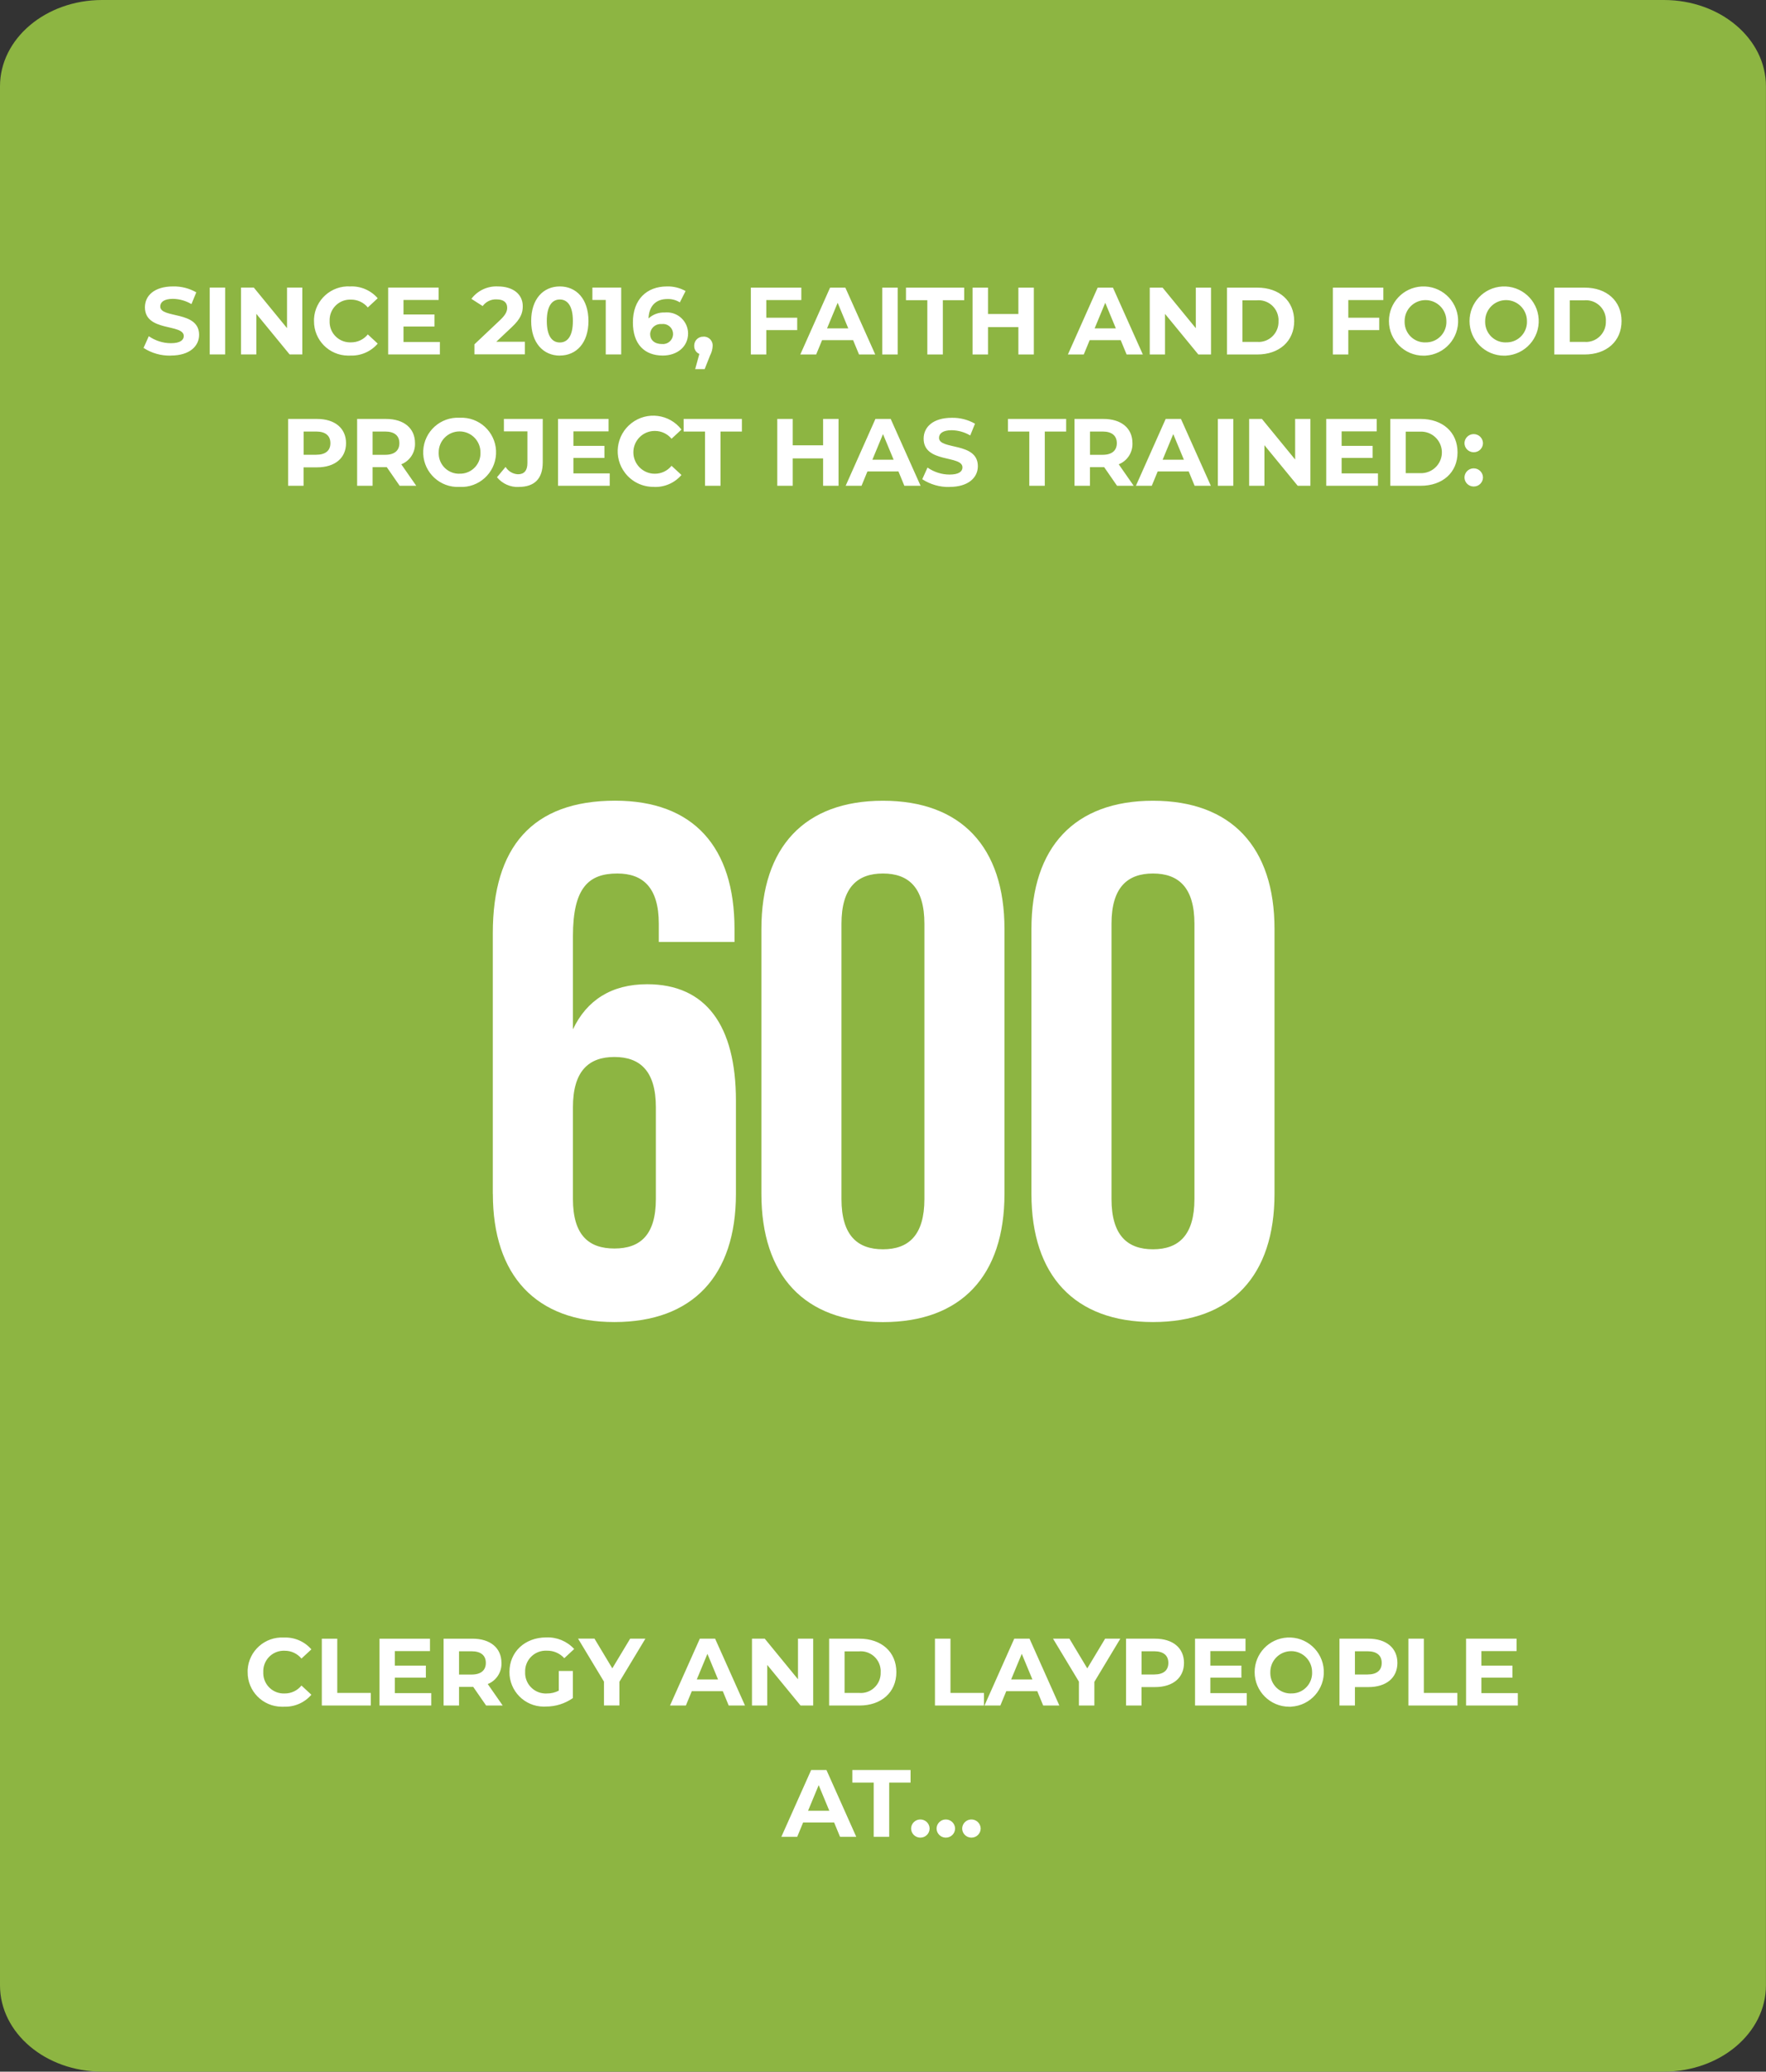
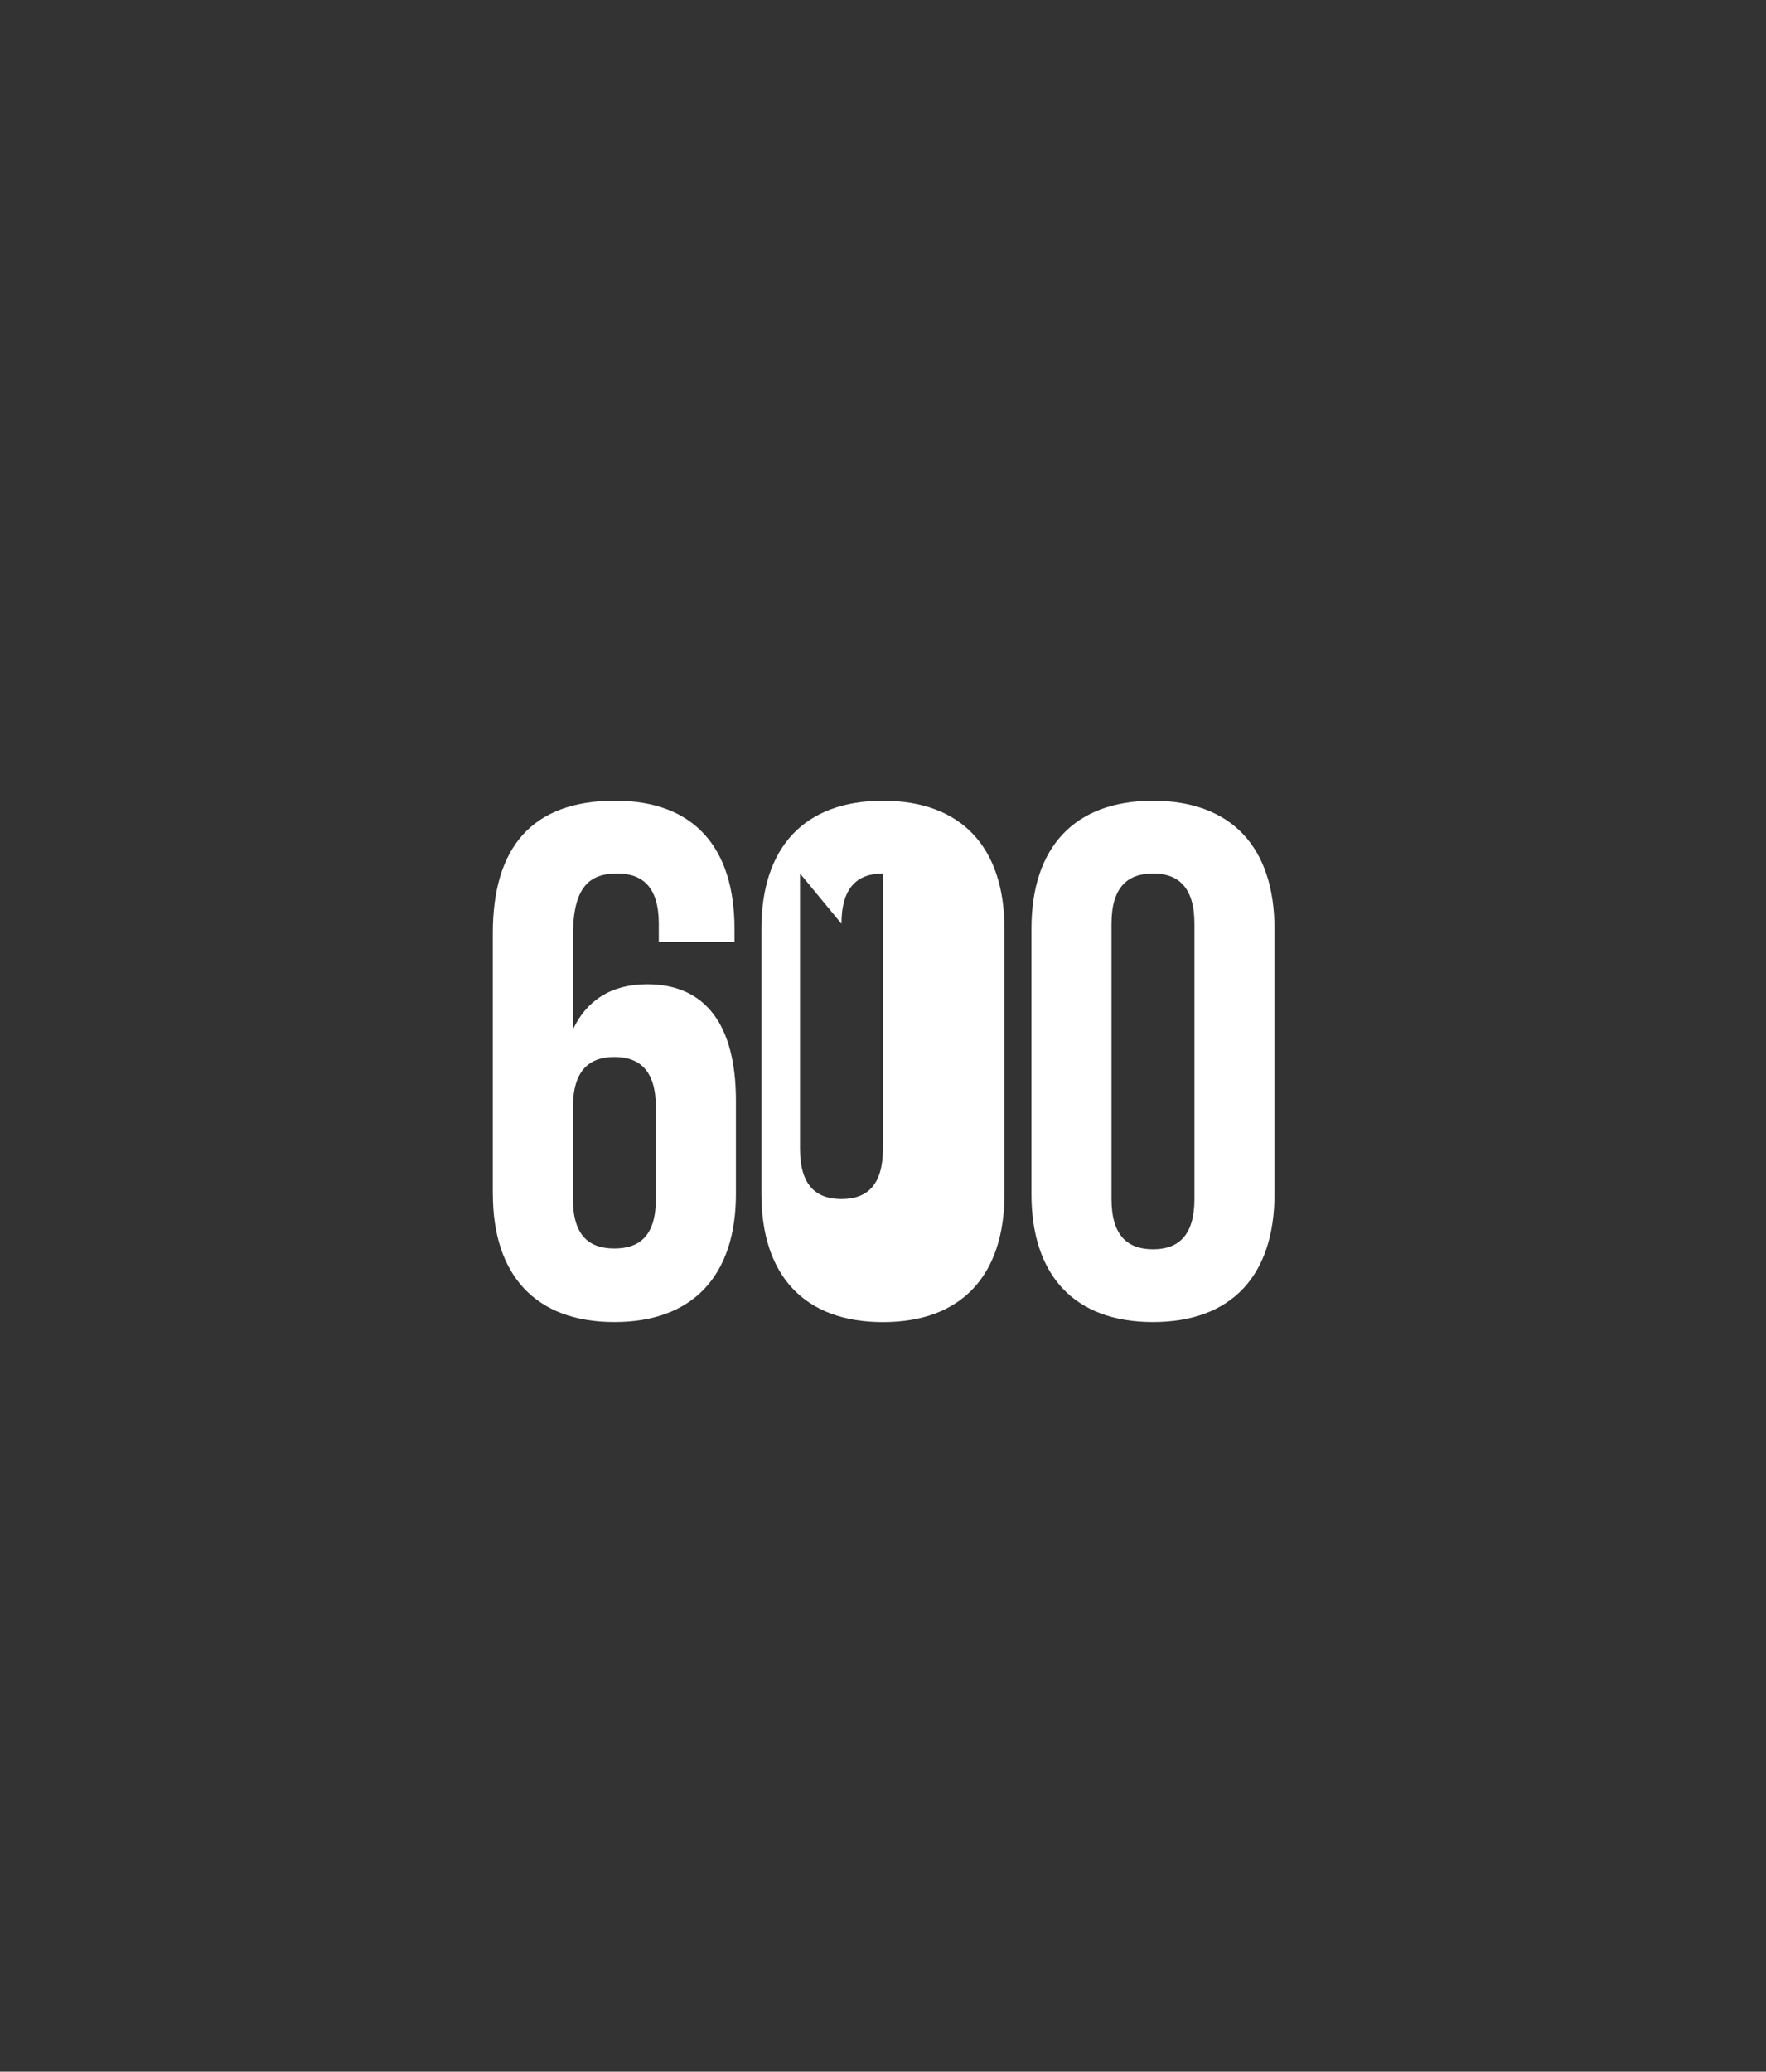
<svg xmlns="http://www.w3.org/2000/svg" id="Layer_1" data-name="Layer 1" viewBox="0 0 296 347.09">
  <rect x="0" y="0" width="296" height="347.09" fill="#333333" stroke="none" />
  <defs>
    <style>
      .cls-1, .cls-2 {
        fill: none;
      }

      .cls-3 {
        fill: #fff;
      }

      .cls-4 {
        fill: #8db542;
      }

      .cls-2 {
        clip-path: url(#clippath);
      }
    </style>
    <clipPath id="clippath">
-       <rect class="cls-1" width="296" height="347.09" />
-     </clipPath>
+       </clipPath>
  </defs>
  <g id="Group_6784" data-name="Group 6784">
    <g id="Group_6781" data-name="Group 6781">
      <g id="Group_6195" data-name="Group 6195">
        <g class="cls-2">
          <g id="Group_6131" data-name="Group 6131">
            <g id="Group_6130" data-name="Group 6130">
-               <path id="Path_6994" data-name="Path 6994" class="cls-4" d="m17.12,0C7.66,0,0,6.48,0,14.46v318.17c0,7.99,7.66,14.46,17.12,14.46h261.75c9.46,0,17.12-6.47,17.12-14.46V14.46C296,6.48,288.33,0,278.88,0H17.12Z" />
-             </g>
+               </g>
          </g>
        </g>
      </g>
      <g id="Group_6226" data-name="Group 6226">
-         <path id="Path_7193" data-name="Path 7193" class="cls-3" d="m82.61,200.03c0,13.66,7.2,21.47,20.37,21.47s20.37-7.8,20.37-21.47v-15.61c0-12.57-5-19.52-14.88-19.52-5.98,0-10.13,2.68-12.44,7.56v-15.62c0-8.17,2.68-10.49,7.44-10.49,4.27,0,6.95,2.32,6.95,8.42v3.05h12.69v-2.2c0-13.66-6.83-21.47-20.01-21.47-13.91,0-20.5,7.81-20.5,22.2v43.68Zm20.37-22.94c4.27,0,6.95,2.32,6.95,8.42v15.37c0,6.1-2.68,8.3-6.95,8.3s-6.95-2.2-6.95-8.3v-15.37c0-6.1,2.68-8.42,6.95-8.42h0Zm38.06-22.32c0-6.1,2.68-8.42,6.95-8.42s6.95,2.32,6.95,8.42v46.12c0,6.1-2.68,8.42-6.95,8.42s-6.95-2.32-6.95-8.42v-46.12Zm-13.42,45.26c0,13.67,7.2,21.48,20.37,21.48s20.37-7.81,20.37-21.48v-44.4c0-13.66-7.2-21.47-20.37-21.47s-20.37,7.8-20.37,21.47v44.4Zm58.68-45.26c0-6.1,2.68-8.42,6.95-8.42s6.95,2.32,6.95,8.42v46.12c0,6.1-2.68,8.42-6.95,8.42s-6.95-2.32-6.95-8.42v-46.12Zm-13.42,45.26c0,13.66,7.2,21.47,20.37,21.47s20.37-7.8,20.37-21.47v-44.4c0-13.66-7.2-21.47-20.37-21.47s-20.37,7.8-20.37,21.47v44.4Z" />
+         <path id="Path_7193" data-name="Path 7193" class="cls-3" d="m82.61,200.03c0,13.66,7.2,21.47,20.37,21.47s20.37-7.8,20.37-21.47v-15.61c0-12.57-5-19.52-14.88-19.52-5.98,0-10.13,2.68-12.44,7.56v-15.62c0-8.17,2.68-10.49,7.44-10.49,4.27,0,6.95,2.32,6.95,8.42v3.05h12.69v-2.2c0-13.66-6.83-21.47-20.01-21.47-13.91,0-20.5,7.81-20.5,22.2v43.68Zm20.37-22.94c4.27,0,6.95,2.32,6.95,8.42v15.37c0,6.1-2.68,8.3-6.95,8.3s-6.95-2.2-6.95-8.3v-15.37c0-6.1,2.68-8.42,6.95-8.42h0Zm38.06-22.32c0-6.1,2.68-8.42,6.95-8.42v46.12c0,6.1-2.68,8.42-6.95,8.42s-6.95-2.32-6.95-8.42v-46.12Zm-13.42,45.26c0,13.67,7.2,21.48,20.37,21.48s20.37-7.81,20.37-21.48v-44.4c0-13.66-7.2-21.47-20.37-21.47s-20.37,7.8-20.37,21.47v44.4Zm58.68-45.26c0-6.1,2.68-8.42,6.95-8.42s6.95,2.32,6.95,8.42v46.12c0,6.1-2.68,8.42-6.95,8.42s-6.95-2.32-6.95-8.42v-46.12Zm-13.42,45.26c0,13.66,7.2,21.47,20.37,21.47s20.37-7.8,20.37-21.47v-44.4c0-13.66-7.2-21.47-20.37-21.47s-20.37,7.8-20.37,21.47v44.4Z" />
      </g>
-       <path id="Path_7194" data-name="Path 7194" class="cls-3" d="m47.57,285.94c1.77.08,3.47-.66,4.62-2l-1.66-1.54c-.69.85-1.72,1.34-2.82,1.33-1.9.08-3.5-1.39-3.58-3.28,0-.1,0-.2,0-.3-.08-1.9,1.39-3.5,3.28-3.58.1,0,.2,0,.3,0,1.09-.01,2.12.47,2.82,1.31l1.66-1.54c-1.15-1.33-2.85-2.06-4.61-1.98-3.17-.18-5.89,2.24-6.07,5.41,0,.13-.01.25,0,.38-.03,3.18,2.52,5.77,5.7,5.8.12,0,.25,0,.37,0Zm6.37-.19h8.21v-2.11h-5.62v-9.09h-2.59v11.2Zm12.24-2.08v-2.59h5.2v-2.02h-5.2v-2.43h5.89v-2.08h-8.46v11.2h8.67v-2.08h-6.1Zm18.08,2.08l-2.51-3.6c1.44-.57,2.36-1.99,2.3-3.54,0-2.51-1.87-4.06-4.86-4.06h-4.84v11.2h2.59v-3.12h2.38l2.16,3.12h2.78Zm-2.83-7.14c0,1.22-.8,1.95-2.38,1.95h-2.11v-3.9h2.11c1.58,0,2.38.72,2.38,1.95Zm12.24,4.64c-.62.33-1.31.49-2.02.48-1.91.1-3.53-1.37-3.63-3.27,0-.1,0-.21,0-.31-.08-1.9,1.4-3.51,3.3-3.59.12,0,.24,0,.36,0,1.1-.02,2.16.44,2.9,1.26l1.66-1.54c-1.2-1.31-2.92-2.02-4.69-1.94-3.57,0-6.16,2.42-6.16,5.79-.02,3.18,2.54,5.78,5.72,5.8.13,0,.26,0,.38-.01,1.62.01,3.21-.49,4.53-1.42v-4.54h-2.36v3.28Zm14.5-8.7h-2.55l-2.99,4.97-2.99-4.98h-2.75l4.34,7.2v4h2.59v-3.97l4.36-7.23Zm13.98,11.2h2.72l-5.01-11.2h-2.56l-5,11.2h2.66l.99-2.4h5.2l.99,2.4Zm-5.36-4.37l1.78-4.29,1.78,4.29h-3.55Zm16.96-6.83v6.8l-5.57-6.8h-2.14v11.2h2.56v-6.8l5.58,6.8h2.12v-11.2h-2.56Zm5.22,11.2h5.09c3.66,0,6.18-2.21,6.18-5.6s-2.51-5.6-6.18-5.6h-5.09v11.2Zm2.59-2.13v-6.94h2.37c1.84-.19,3.48,1.15,3.67,2.99.02.16.02.32.01.49.08,1.84-1.35,3.41-3.19,3.49-.16,0-.32,0-.49-.01h-2.37Zm15.15,2.13h8.21v-2.11h-5.61v-9.09h-2.6v11.2Zm18.13,0h2.72l-5-11.2h-2.56l-4.99,11.2h2.66l.99-2.4h5.2l.99,2.4Zm-5.36-4.37l1.78-4.29,1.78,4.29h-3.55Zm18.29-6.83h-2.54l-2.99,4.98-2.99-4.98h-2.75l4.34,7.2v4h2.59v-3.97l4.35-7.23Zm5.82,0h-4.85v11.2h2.59v-3.09h2.26c2.99,0,4.86-1.55,4.86-4.05,0-2.51-1.87-4.06-4.86-4.06Zm-.14,6h-2.11v-3.89h2.11c1.58,0,2.38.72,2.38,1.95s-.8,1.94-2.38,1.94Zm9.42,3.12v-2.59h5.2v-2.02h-5.2v-2.43h5.89v-2.08h-8.46v11.2h8.67v-2.08h-6.1Zm13.55,2.27c3.2-.18,5.64-2.92,5.46-6.12-.18-3.2-2.92-5.64-6.12-5.46-3.07.17-5.47,2.71-5.47,5.79,0,3.2,2.6,5.8,5.8,5.8.11,0,.22,0,.33,0Zm0-2.21c-1.89.05-3.45-1.44-3.5-3.33,0-.09,0-.17,0-.26,0-1.94,1.57-3.5,3.5-3.5s3.5,1.57,3.5,3.5c.09,1.88-1.36,3.49-3.24,3.58-.09,0-.18,0-.26,0Zm12.93-9.18h-4.84v11.2h2.59v-3.09h2.26c2.99,0,4.86-1.55,4.86-4.05,0-2.51-1.88-4.06-4.87-4.06Zm-.14,6h-2.11v-3.89h2.11c1.58,0,2.38.72,2.38,1.95s-.8,1.94-2.38,1.94Zm6.85,5.2h8.21v-2.11h-5.62v-9.09h-2.59v11.2Zm12.24-2.08v-2.59h5.2v-2.02h-5.2v-2.43h5.89v-2.08h-8.46v11.2h8.67v-2.08h-6.1Zm-107.5,24.08h2.72l-5-11.2h-2.56l-5,11.2h2.66l.99-2.4h5.2l.99,2.4Zm-5.36-4.37l1.78-4.29,1.78,4.29h-3.55Zm11.01,4.37h2.59v-9.09h3.58v-2.11h-9.76v2.11h3.58v9.09Zm7.81.13c.84.01,1.54-.66,1.55-1.5,0-.02,0-.04,0-.07-.04-.86-.77-1.51-1.63-1.47-.8.04-1.43.68-1.47,1.47-.02.84.64,1.54,1.49,1.57.02,0,.04,0,.06,0Zm4.27,0c.84.01,1.54-.66,1.55-1.5,0-.02,0-.04,0-.07-.04-.86-.77-1.51-1.63-1.47-.8.04-1.43.68-1.47,1.47-.02.84.64,1.54,1.49,1.57.02,0,.04,0,.06,0h0Zm4.29,0c.84.01,1.54-.66,1.55-1.5,0-.02,0-.04,0-.07-.04-.86-.77-1.51-1.63-1.47-.8.04-1.43.68-1.47,1.47-.02.84.64,1.54,1.49,1.57.02,0,.04,0,.06,0Z" />
-       <path id="Path_7192" data-name="Path 7192" class="cls-3" d="m28.62,59.57c3.2,0,4.75-1.6,4.75-3.47,0-4.11-6.51-2.69-6.51-4.75,0-.7.59-1.28,2.13-1.28,1.09.02,2.16.32,3.1.88l.81-1.97c-1.18-.68-2.53-1.02-3.89-.99-3.18,0-4.72,1.58-4.72,3.49,0,4.16,6.51,2.72,6.51,4.82,0,.69-.62,1.2-2.16,1.2-1.32,0-2.61-.42-3.7-1.17l-.88,1.96c1.35.88,2.94,1.33,4.56,1.29Zm6.53-.19h2.59v-11.2h-2.59v11.2Zm12.96-11.2v6.8l-5.57-6.8h-2.14v11.2h2.56v-6.8l5.58,6.8h2.13v-11.2h-2.56Zm10.58,11.39c1.77.08,3.47-.66,4.62-2l-1.66-1.54c-.69.85-1.72,1.34-2.82,1.33-1.9.08-3.5-1.39-3.58-3.28,0-.1,0-.2,0-.3-.08-1.9,1.39-3.5,3.28-3.58.1,0,.2,0,.3,0,1.09-.01,2.12.47,2.82,1.31l1.66-1.54c-1.16-1.33-2.85-2.06-4.61-1.98-3.17-.18-5.89,2.25-6.07,5.42,0,.12,0,.25,0,.37-.03,3.18,2.52,5.77,5.7,5.8.12,0,.24,0,.36,0Zm8.94-2.27v-2.59h5.2v-2.02h-5.2v-2.43h5.89v-2.08h-8.46v11.2h8.67v-2.08h-6.1Zm15.54-.03l2.58-2.43c1.57-1.46,1.87-2.45,1.87-3.54,0-2.03-1.66-3.31-4.16-3.31-1.74-.09-3.41.69-4.45,2.08l1.89,1.21c.54-.74,1.41-1.16,2.32-1.12,1.18,0,1.79.51,1.79,1.39,0,.54-.18,1.12-1.17,2.06l-4.32,4.08v1.68h8.46v-2.11h-4.82Zm10.66,2.3c2.77,0,4.8-2.1,4.8-5.79s-2.03-5.79-4.8-5.79-4.8,2.1-4.8,5.79,2.05,5.8,4.8,5.8h0Zm0-2.19c-1.28,0-2.18-1.06-2.18-3.6s.9-3.6,2.18-3.6,2.19,1.06,2.19,3.6-.9,3.6-2.19,3.6h0Zm5.46-9.2v2.08h2.24v9.12h2.59v-11.2h-4.83Zm12.18,4.18c-1.02-.06-2.02.3-2.77.99.08-2.14,1.28-3.25,3.15-3.25.74-.03,1.47.17,2.1.56l.96-1.9c-.95-.53-2.03-.8-3.12-.77-3.38,0-5.71,2.16-5.71,6.03,0,3.62,1.92,5.55,5.01,5.55,2.37,0,4.24-1.44,4.24-3.73-.03-1.96-1.64-3.53-3.6-3.5-.09,0-.17,0-.26.01Zm-.53,5.28c-1.25,0-1.97-.7-1.97-1.66.03-.97.85-1.72,1.81-1.69.04,0,.09,0,.13,0,.92-.12,1.77.53,1.89,1.45s-.53,1.77-1.45,1.89c-.13.02-.27.02-.4,0h0Zm6.97-1.23c-.82-.04-1.51.59-1.55,1.41,0,.04,0,.08,0,.12-.03.59.32,1.14.86,1.36l-.7,2.54h1.59l.91-2.3c.26-.49.41-1.04.43-1.6.04-.81-.59-1.5-1.4-1.54-.05,0-.1,0-.15,0Zm16.4-6.14v-2.08h-8.46v11.2h2.59v-4.08h5.18v-2.08h-5.18v-2.96h5.87Zm9.67,9.12h2.72l-5.01-11.2h-2.56l-4.99,11.2h2.66l.99-2.4h5.2l.99,2.4Zm-5.36-4.37l1.78-4.29,1.78,4.29h-3.55Zm9.25,4.37h2.59v-11.2h-2.59v11.2Zm7.57,0h2.59v-9.09h3.58v-2.11h-9.76v2.11h3.58v9.09Zm15.25-11.2v4.42h-5.09v-4.42h-2.59v11.2h2.59v-4.59h5.09v4.59h2.59v-11.2h-2.59Zm18.14,11.2h2.72l-5.01-11.2h-2.56l-4.99,11.2h2.66l.99-2.4h5.2l.99,2.4Zm-5.36-4.37l1.78-4.29,1.78,4.29h-3.55Zm16.96-6.83v6.8l-5.57-6.8h-2.15v11.2h2.56v-6.8l5.58,6.8h2.13v-11.2h-2.56Zm5.22,11.2h5.09c3.66,0,6.18-2.21,6.18-5.6s-2.51-5.6-6.18-5.6h-5.09v11.2Zm2.59-2.13v-6.94h2.37c1.84-.19,3.48,1.15,3.67,2.99.02.16.02.32.01.49.08,1.84-1.35,3.41-3.19,3.49-.16,0-.32,0-.49-.01h-2.37Zm23.62-6.99v-2.08h-8.46v11.2h2.59v-4.08h5.18v-2.08h-5.18v-2.96h5.87Zm7.07,9.31c3.2-.18,5.64-2.92,5.46-6.12-.18-3.2-2.92-5.64-6.12-5.46-3.07.17-5.47,2.71-5.47,5.79,0,3.2,2.6,5.8,5.8,5.8.11,0,.22,0,.33,0Zm0-2.21c-1.89.05-3.45-1.44-3.5-3.33,0-.09,0-.17,0-.26,0-1.94,1.57-3.5,3.5-3.5s3.5,1.57,3.5,3.5c.09,1.88-1.36,3.49-3.24,3.58-.09,0-.18,0-.26,0Zm13.5,2.21c3.2-.18,5.65-2.92,5.47-6.11-.18-3.2-2.92-5.65-6.11-5.47-3.07.17-5.48,2.71-5.48,5.79,0,3.2,2.6,5.8,5.8,5.8.11,0,.22,0,.33,0h0Zm0-2.21c-1.89.05-3.45-1.44-3.5-3.33,0-.09,0-.17,0-.26,0-1.94,1.57-3.5,3.5-3.5s3.5,1.57,3.5,3.5c.09,1.88-1.36,3.49-3.24,3.58-.09,0-.17,0-.26,0h0Zm8.09,2.02h5.09c3.66,0,6.18-2.21,6.18-5.6s-2.51-5.6-6.18-5.6h-5.09v11.2Zm2.59-2.13v-6.94h2.37c1.84-.19,3.48,1.15,3.67,2.99.02.16.02.32.01.49.08,1.84-1.35,3.41-3.19,3.49-.16,0-.32,0-.49-.01h-2.37Zm-209.97,12.93h-4.85v11.2h2.59v-3.09h2.26c2.99,0,4.86-1.55,4.86-4.05s-1.87-4.06-4.86-4.06Zm-.14,6h-2.11v-3.89h2.11c1.58,0,2.38.72,2.38,1.95s-.8,1.94-2.38,1.94Zm16.77,5.2l-2.51-3.6c1.44-.57,2.36-1.99,2.3-3.54,0-2.51-1.87-4.06-4.86-4.06h-4.84v11.2h2.59v-3.12h2.38l2.16,3.12h2.78Zm-2.83-7.14c0,1.22-.8,1.95-2.38,1.95h-2.11v-3.9h2.11c1.58,0,2.38.72,2.38,1.95Zm10.1,7.33c3.2.17,5.93-2.29,6.1-5.49s-2.29-5.93-5.49-6.1c-.2-.01-.41-.01-.61,0-3.2-.17-5.93,2.29-6.1,5.49s2.29,5.93,5.49,6.1c.2.01.41.01.61,0Zm0-2.21c-1.89.05-3.46-1.43-3.51-3.32,0-.09,0-.18,0-.27,0-1.94,1.57-3.5,3.5-3.5s3.5,1.57,3.5,3.5c.09,1.88-1.36,3.49-3.24,3.58-.09,0-.17,0-.26,0h0Zm9.9,2.21c2.64,0,4.03-1.36,4.03-4.13v-7.26h-6.51v2.08h3.94v5.33c0,1.23-.54,1.86-1.58,1.86-.86-.04-1.63-.5-2.08-1.23l-1.44,1.73c.89,1.08,2.24,1.69,3.65,1.63Zm9.17-2.27v-2.59h5.2v-2.02h-5.2v-2.43h5.89v-2.08h-8.47v11.2h8.67v-2.08h-6.09Zm13.49,2.27c1.77.08,3.47-.66,4.62-2l-1.66-1.54c-.69.85-1.72,1.34-2.82,1.33-1.98,0-3.58-1.61-3.58-3.59,0-1.98,1.6-3.58,3.58-3.58,1.09-.01,2.12.47,2.82,1.31l1.66-1.54c-2.01-2.61-5.75-3.1-8.36-1.09-2.61,2.01-3.1,5.75-1.09,8.36,1.15,1.5,2.94,2.36,4.83,2.33Zm8.58-.19h2.59v-9.09h3.58v-2.11h-9.76v2.11h3.58v9.09Zm19.78-11.2v4.42h-5.09v-4.42h-2.59v11.2h2.59v-4.59h5.09v4.59h2.59v-11.2h-2.59Zm13.62,11.2h2.72l-5.01-11.2h-2.56l-4.99,11.2h2.66l.99-2.4h5.2l.99,2.4Zm-5.36-4.37l1.78-4.29,1.78,4.29h-3.55Zm12.93,4.56c3.2,0,4.75-1.6,4.75-3.47,0-4.11-6.51-2.69-6.51-4.75,0-.7.59-1.28,2.13-1.28,1.09.02,2.16.32,3.1.88l.8-1.97c-1.18-.68-2.53-1.02-3.89-.99-3.18,0-4.72,1.58-4.72,3.49,0,4.16,6.51,2.72,6.51,4.82,0,.69-.62,1.2-2.16,1.2-1.32,0-2.61-.42-3.7-1.17l-.88,1.95c1.35.88,2.95,1.34,4.56,1.3h0Zm13.38-.19h2.59v-9.09h3.58v-2.11h-9.76v2.11h3.58v9.09Zm17.49,0l-2.51-3.6c1.44-.57,2.36-1.99,2.3-3.54,0-2.51-1.87-4.06-4.86-4.06h-4.85v11.2h2.59v-3.12h2.38l2.16,3.12h2.79Zm-2.83-7.14c0,1.22-.8,1.95-2.38,1.95h-2.11v-3.9h2.11c1.58,0,2.38.72,2.38,1.95Zm13.04,7.14h2.72l-5.01-11.2h-2.56l-4.99,11.2h2.66l.99-2.4h5.2l.99,2.4Zm-5.36-4.37l1.78-4.29,1.78,4.29h-3.55Zm9.25,4.37h2.59v-11.2h-2.59v11.2Zm12.96-11.2v6.8l-5.57-6.8h-2.14v11.2h2.56v-6.8l5.58,6.8h2.13v-11.2h-2.56Zm7.79,9.12v-2.59h5.2v-2.02h-5.2v-2.43h5.88v-2.08h-8.46v11.2h8.67v-2.08h-6.1Zm8.16,2.08h5.09c3.66,0,6.18-2.21,6.18-5.6s-2.51-5.6-6.18-5.6h-5.09v11.2Zm2.59-2.13v-6.94h2.37c1.92-.11,3.56,1.35,3.68,3.27.11,1.92-1.35,3.56-3.27,3.68-.14,0-.27,0-.41,0h-2.37Zm11.39-3.49c.84.01,1.54-.66,1.55-1.5,0-.02,0-.04,0-.07-.04-.86-.77-1.51-1.63-1.47-.8.04-1.43.68-1.47,1.47-.02.84.64,1.54,1.49,1.57.02,0,.04,0,.06,0Zm0,5.74c.84.01,1.54-.66,1.55-1.5,0-.02,0-.04,0-.07-.04-.86-.77-1.51-1.63-1.47-.8.04-1.43.68-1.47,1.47-.02.84.64,1.54,1.49,1.57.02,0,.04,0,.06,0Z" />
    </g>
  </g>
</svg>